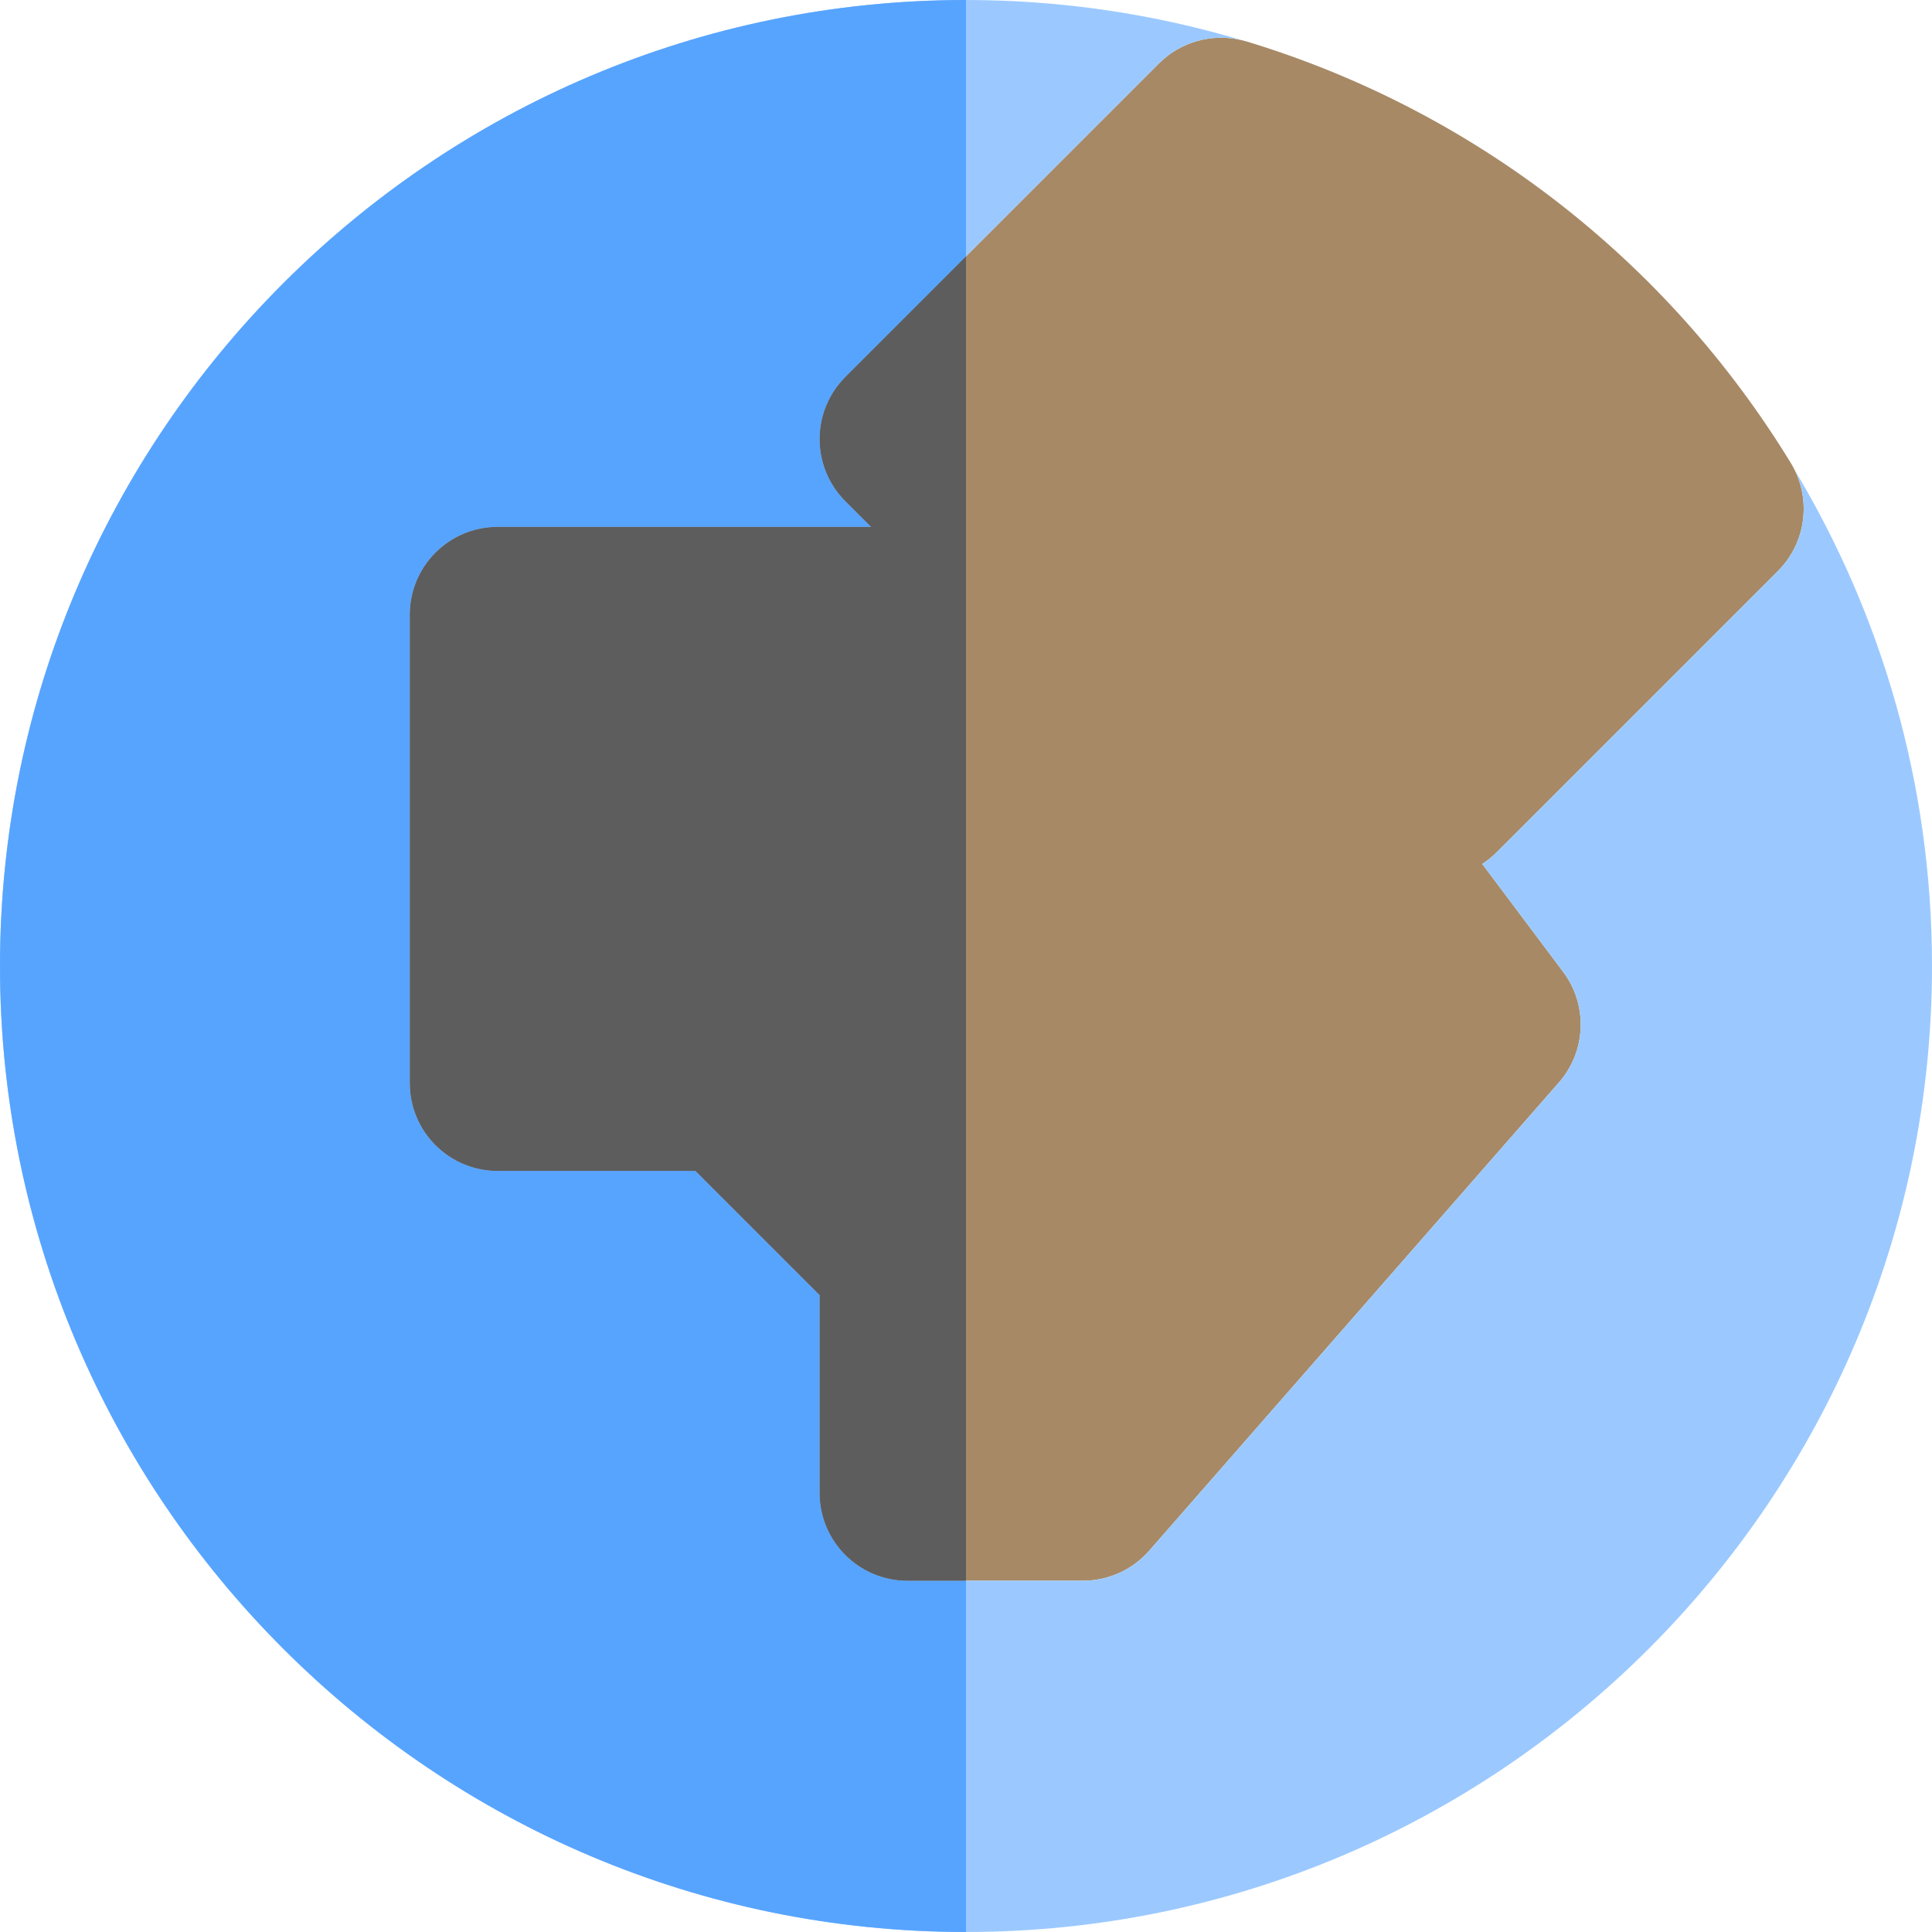
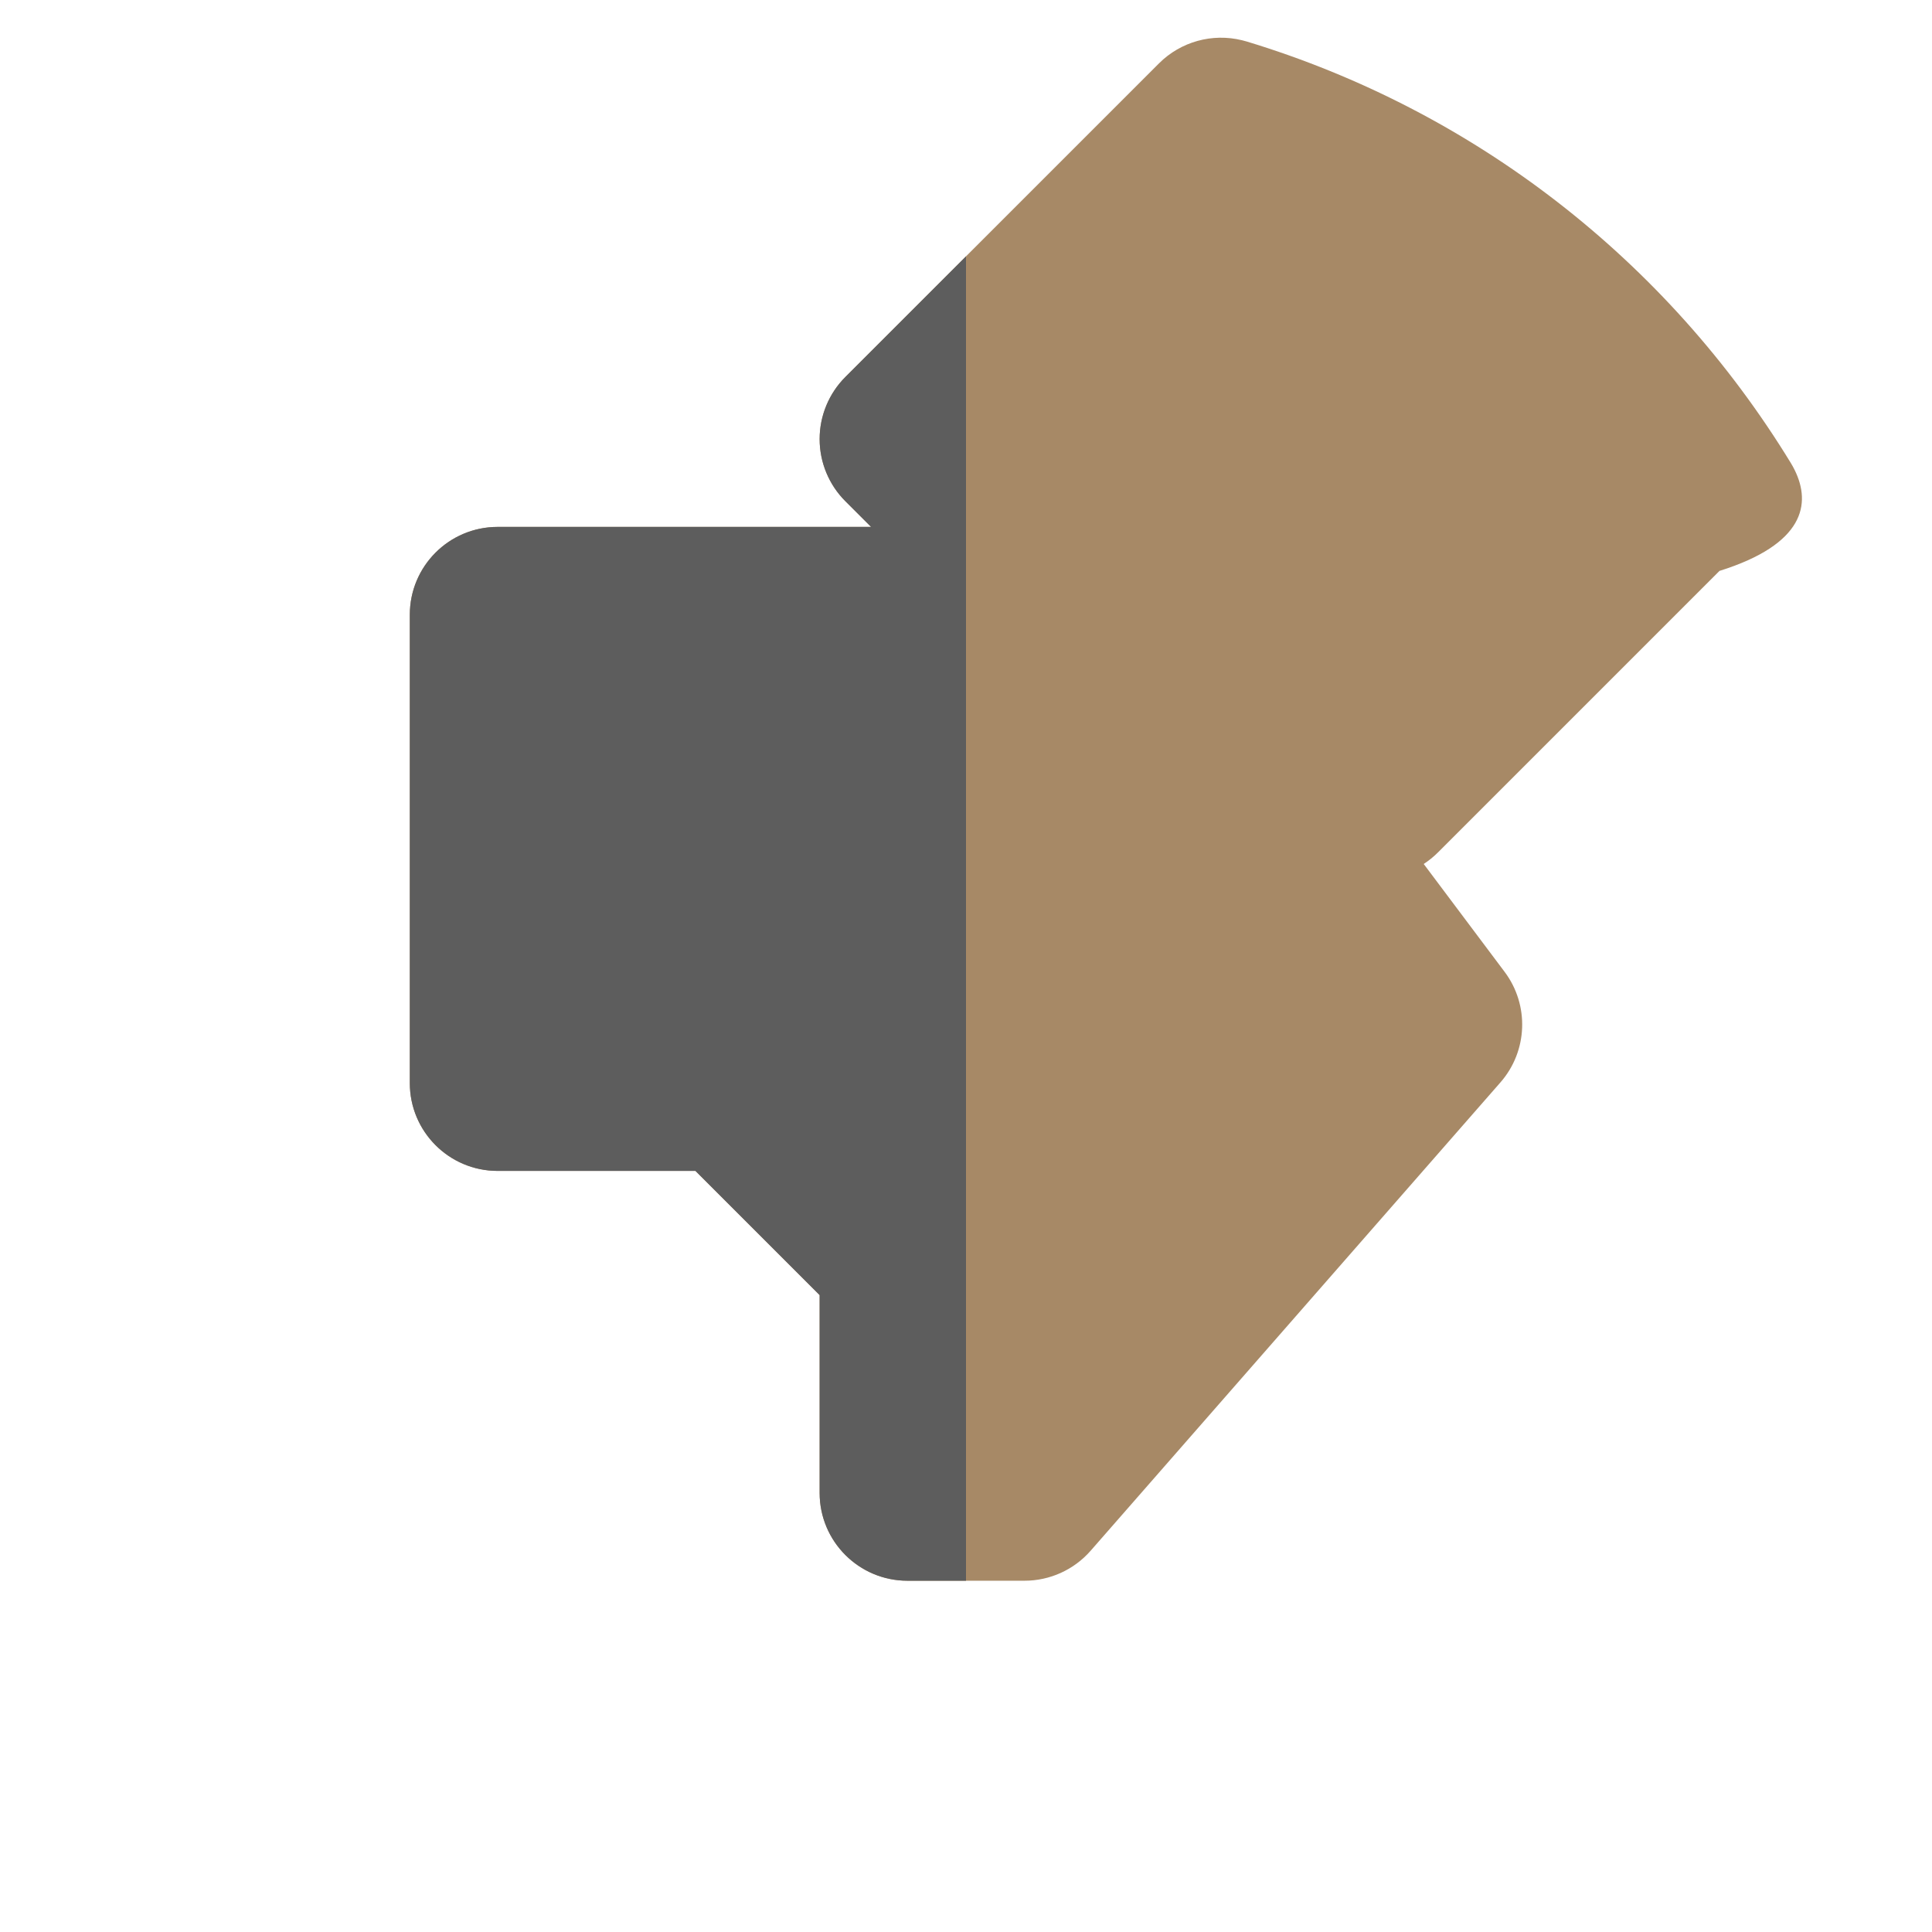
<svg xmlns="http://www.w3.org/2000/svg" height="800px" width="800px" version="1.1" id="Layer_1" viewBox="0 0 512 512" xml:space="preserve">
-   <path style="fill:#A78966;" d="M475.636,124.621c-0.318-0.649-0.661-1.288-1.043-1.911c-32.883-53.822-84.111-93.5-144.249-111.725  c-0.394-0.119-0.79-0.219-1.185-0.315c-7.875-1.942-16.24,0.351-22.021,6.13l-10.085,10.085L276.396,47.54L256,67.936  l-31.971,31.969c-4.366,4.368-6.817,10.285-6.817,16.458s2.451,12.091,6.817,16.457l6.816,6.816h-98.966  c-12.853,0-23.273,10.42-23.273,23.273V287.03c0,12.853,10.42,23.273,23.273,23.273H184.3l32.912,32.912v52.421  c0,12.853,10.42,23.273,23.273,23.273H256h31.03c6.71,0,13.095-2.897,17.515-7.948l108.606-124.121  c7.241-8.276,7.702-20.491,1.103-29.288l-21.442-28.59c1.348-0.877,2.611-1.898,3.766-3.052l52.077-52.077l17.635-17.635l4.9-4.901  C478.272,144.215,479.969,133.475,475.636,124.621z" />
-   <path style="fill:#9BC9FF;" d="M475.636,124.621c4.335,8.854,2.636,19.594-4.445,26.675l-4.9,4.901l-17.634,17.635l-52.077,52.077  c-1.154,1.154-2.417,2.174-3.766,3.052l21.44,28.591c6.599,8.797,6.138,21.012-1.103,29.288L304.545,410.961  c-4.42,5.052-10.805,7.948-17.515,7.948H256h-15.515c-12.853,0-23.273-10.42-23.273-23.273v-52.421L184.3,310.303h-52.421  c-12.853,0-23.273-10.42-23.273-23.273V162.909c0-12.853,10.42-23.273,23.273-23.273h98.966l-6.817-6.816  c-4.364-4.366-6.816-10.283-6.816-16.457s2.451-12.091,6.817-16.457L256,67.936l20.396-20.396l20.657-20.655L307.138,16.8  c5.783-5.781,14.145-8.073,22.021-6.13C305.967,3.739,281.414,0,256,0C114.842,0,0,114.843,0,256.002S114.842,512,256,512  s256-114.84,256-255.998C512,208.002,498.711,163.055,475.636,124.621z" />
-   <path style="fill:#57A4FF;" d="M240.485,418.909c-12.853,0-23.273-10.42-23.273-23.273v-52.421L184.3,310.303h-52.421  c-12.853,0-23.273-10.42-23.273-23.273V162.909c0-12.853,10.42-23.273,23.273-23.273h98.966l-6.816-6.816  c-4.366-4.366-6.817-10.283-6.817-16.457s2.451-12.091,6.817-16.457L256,67.936V0C114.842,0,0,114.843,0,256.002  S114.842,512,256,512v-93.091H240.485z" />
+   <path style="fill:#A78966;" d="M475.636,124.621c-0.318-0.649-0.661-1.288-1.043-1.911c-32.883-53.822-84.111-93.5-144.249-111.725  c-0.394-0.119-0.79-0.219-1.185-0.315c-7.875-1.942-16.24,0.351-22.021,6.13l-10.085,10.085L276.396,47.54L256,67.936  l-31.971,31.969c-4.366,4.368-6.817,10.285-6.817,16.458s2.451,12.091,6.817,16.457l6.816,6.816h-98.966  c-12.853,0-23.273,10.42-23.273,23.273V287.03c0,12.853,10.42,23.273,23.273,23.273H184.3l32.912,32.912v52.421  c0,12.853,10.42,23.273,23.273,23.273h31.03c6.71,0,13.095-2.897,17.515-7.948l108.606-124.121  c7.241-8.276,7.702-20.491,1.103-29.288l-21.442-28.59c1.348-0.877,2.611-1.898,3.766-3.052l52.077-52.077l17.635-17.635l4.9-4.901  C478.272,144.215,479.969,133.475,475.636,124.621z" />
  <path style="fill:#5D5D5D;" d="M224.029,99.907c-4.366,4.366-6.817,10.283-6.817,16.457s2.451,12.091,6.817,16.457l6.816,6.816  h-98.966c-12.853,0-23.273,10.42-23.273,23.273V287.03c0,12.853,10.42,23.273,23.273,23.273H184.3l32.912,32.912v52.421  c0,12.853,10.42,23.273,23.273,23.273H256V67.936L224.029,99.907z" />
</svg>